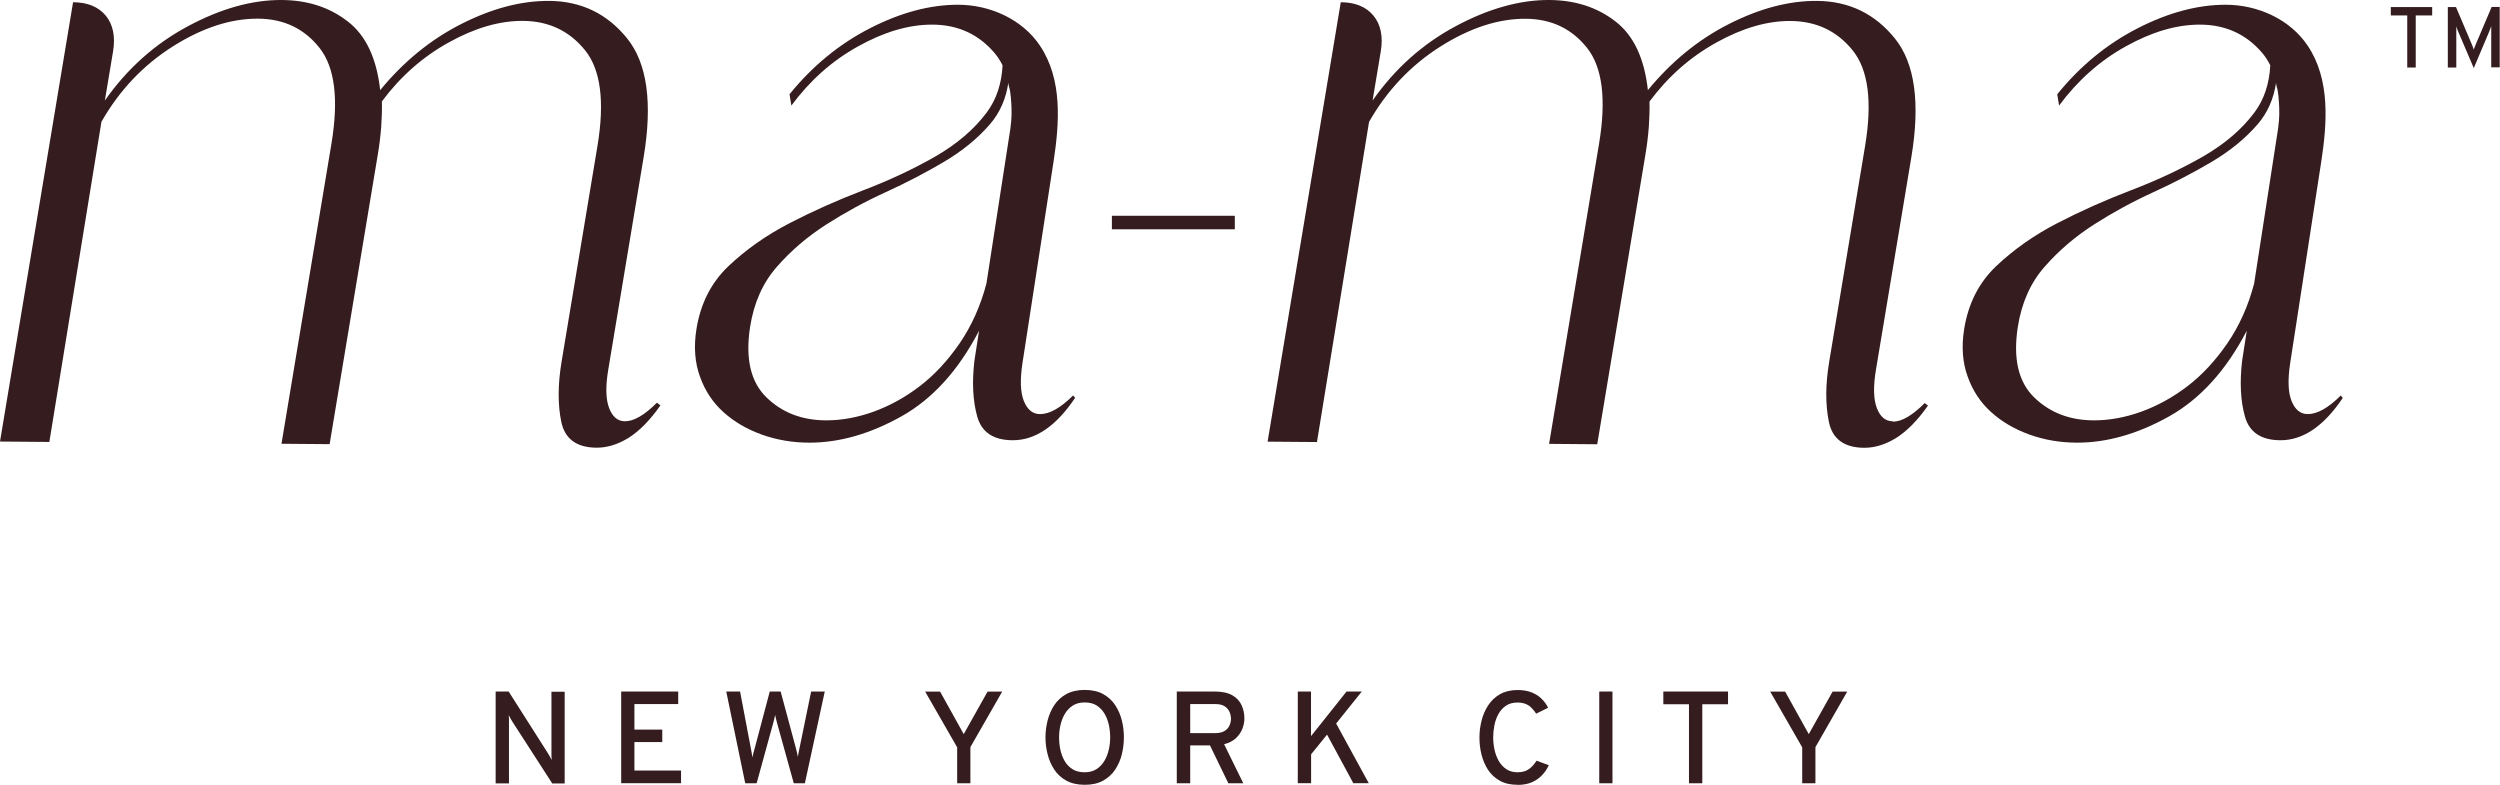
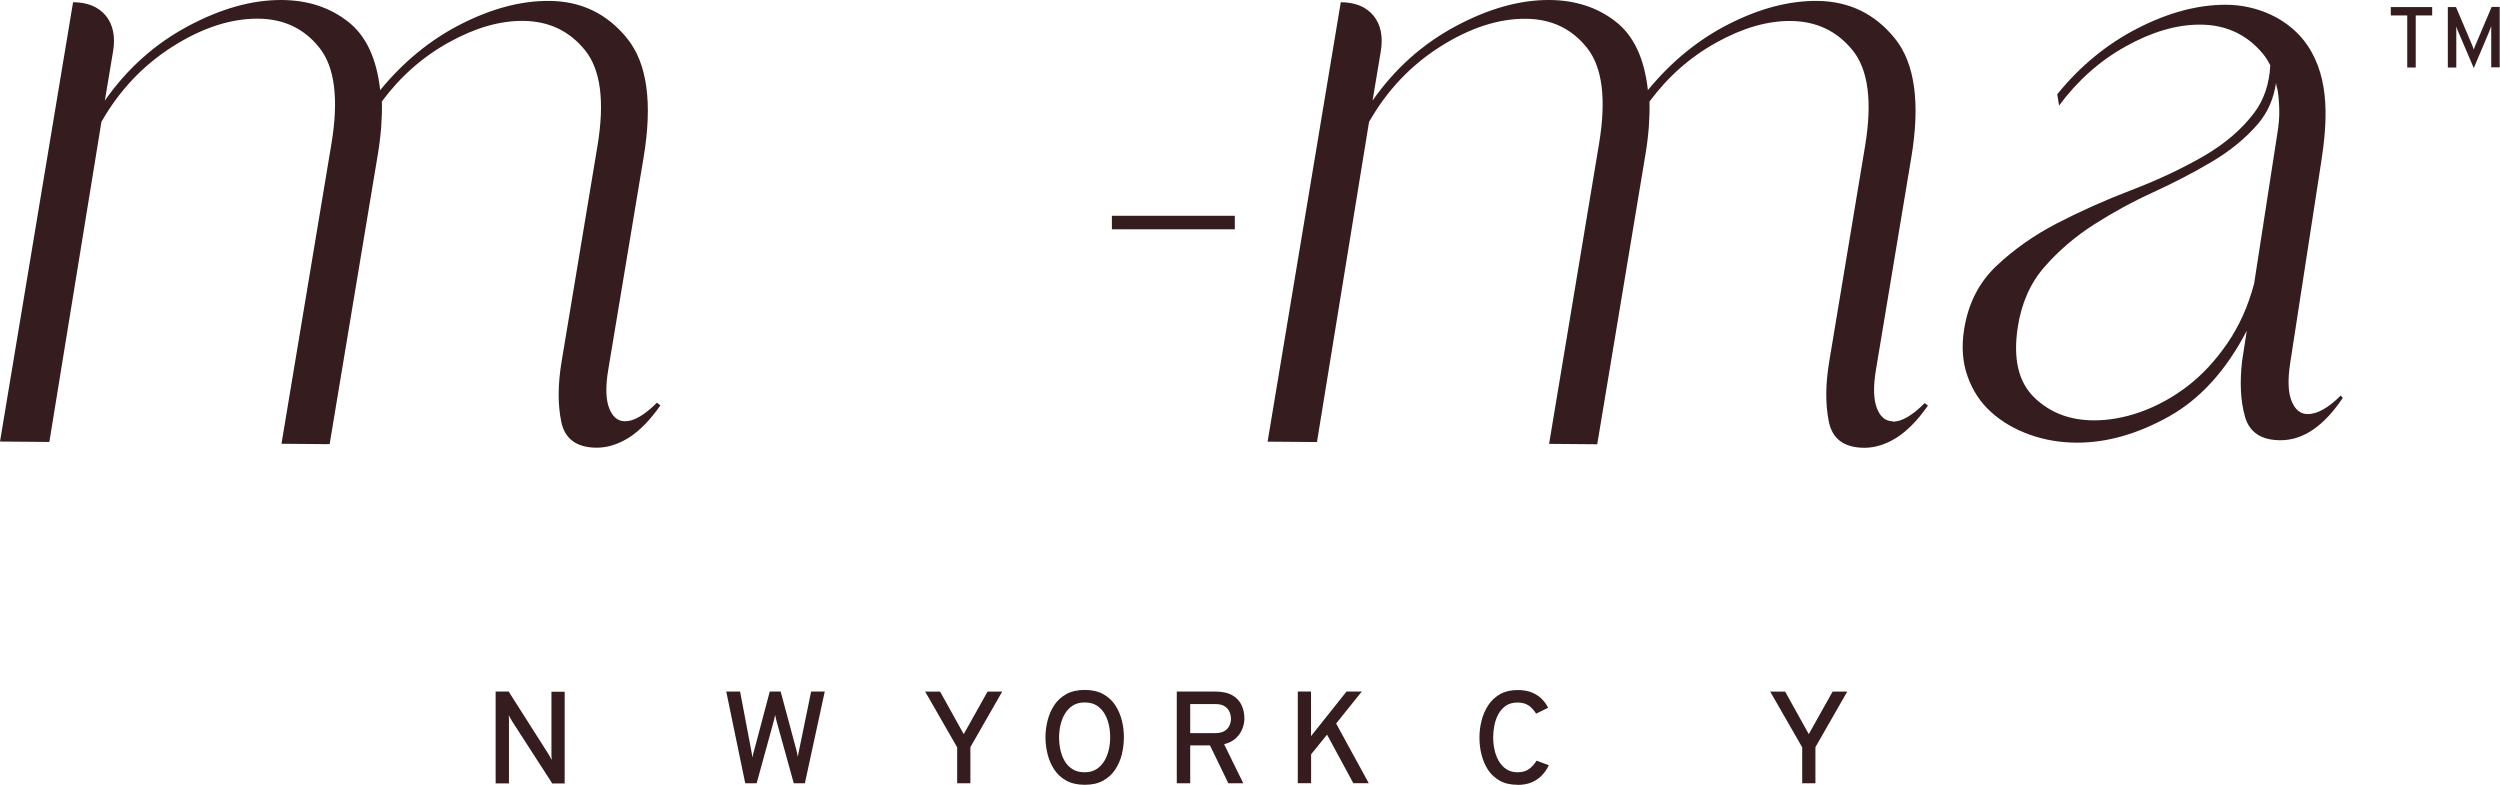
<svg xmlns="http://www.w3.org/2000/svg" viewBox="0 0 247.71 77.76" id="Layer_2">
  <defs>
    <style>.cls-1{fill:#351c1f;stroke-width:0px;}</style>
  </defs>
  <g id="Layer_1-2">
    <path d="M49.11,77.61v-9.09h1.29l3.88,6.1c.06.1.12.2.19.32.06.12.13.24.19.36,0-.11,0-.22-.02-.34,0-.12,0-.23,0-.32v-6.1h1.31v9.09h-1.23l-3.95-6.12c-.05-.09-.11-.19-.18-.31-.07-.12-.13-.23-.19-.34.01.1.02.21.03.32,0,.12,0,.23,0,.32v6.12h-1.31Z" class="cls-1" />
-     <path d="M61.55,77.61v-9.09h5.65v1.24h-4.34v2.53h2.76v1.24h-2.76v2.82h4.62v1.25h-5.93Z" class="cls-1" />
    <path d="M73.84,77.61l-1.88-9.09h1.37l1.07,5.65c.03.18.06.34.09.48s.05.28.06.41c.03-.13.06-.27.09-.42.04-.15.08-.3.13-.46l1.5-5.66h1.08l1.52,5.65c.04.16.08.31.11.44.03.13.05.26.07.39.02-.13.04-.25.07-.39.02-.13.05-.28.09-.44l1.16-5.65h1.35l-1.97,9.09h-1.1l-1.65-5.95c-.04-.16-.08-.3-.11-.43-.03-.13-.06-.26-.09-.39-.02.13-.05.26-.08.38-.03.12-.07.27-.11.43l-1.64,5.96h-1.13Z" class="cls-1" />
    <path d="M94.84,77.61v-3.56l-3.17-5.52h1.48l2.34,4.21,2.36-4.21h1.45l-3.15,5.5v3.58h-1.31Z" class="cls-1" />
    <path d="M107.48,77.76c-.72,0-1.33-.14-1.82-.41-.5-.27-.9-.64-1.2-1.1-.3-.46-.52-.96-.66-1.52-.14-.55-.21-1.11-.21-1.67s.07-1.12.21-1.67c.14-.55.36-1.06.66-1.52.3-.46.7-.82,1.2-1.1.5-.27,1.11-.41,1.82-.41s1.33.14,1.82.41c.5.28.9.64,1.2,1.1.3.46.52.96.66,1.52s.2,1.11.2,1.67-.07,1.12-.2,1.67-.36,1.06-.66,1.52c-.3.46-.7.82-1.2,1.1-.5.28-1.11.41-1.82.41ZM107.48,76.52c.47,0,.86-.11,1.18-.32.32-.21.58-.49.78-.83.2-.34.34-.72.43-1.12.09-.4.13-.8.13-1.18,0-.42-.04-.83-.13-1.24s-.23-.78-.43-1.12c-.2-.34-.46-.6-.78-.81-.32-.2-.72-.3-1.19-.3s-.87.11-1.19.32c-.32.21-.58.49-.78.83-.2.34-.34.72-.43,1.12-.09.4-.13.8-.13,1.19,0,.42.04.83.13,1.24.09.41.23.78.43,1.12.2.34.46.6.78.8.32.2.72.3,1.19.3Z" class="cls-1" />
    <path d="M116.6,77.61v-9.09h3.77c.74,0,1.32.13,1.75.38s.73.59.91.99.27.84.27,1.29c0,.35-.07.7-.21,1.05-.14.35-.36.66-.65.93-.3.27-.68.46-1.15.58l1.9,3.87h-1.48l-1.82-3.75h-1.96v3.75h-1.31ZM117.92,72.64h2.48c.39,0,.7-.07.93-.21s.39-.32.49-.54c.1-.22.15-.45.15-.68,0-.22-.05-.44-.14-.66s-.25-.41-.47-.56c-.23-.15-.54-.23-.95-.23h-2.48v2.89Z" class="cls-1" />
    <path d="M128.59,77.61v-9.09h1.31v4.42l3.52-4.42h1.51l-2.54,3.17,3.23,5.91h-1.53l-2.6-4.81-1.58,1.95v2.86h-1.31Z" class="cls-1" />
    <path d="M150.37,77.76c-.69,0-1.28-.13-1.76-.4-.48-.27-.87-.63-1.17-1.08-.29-.45-.51-.96-.65-1.52-.14-.56-.2-1.12-.2-1.69s.07-1.12.21-1.67c.14-.56.36-1.06.66-1.52.3-.46.69-.82,1.17-1.1.48-.27,1.06-.41,1.74-.41.57,0,1.05.09,1.45.26.4.17.73.39.98.66.26.27.46.55.59.84l-1.18.58c-.14-.22-.3-.41-.46-.57-.16-.17-.36-.3-.58-.39-.22-.09-.49-.14-.81-.14-.45,0-.83.1-1.14.31s-.56.49-.75.83-.32.72-.4,1.12c-.08.41-.12.81-.12,1.2,0,.42.05.84.14,1.25.09.41.24.78.43,1.11.2.33.45.6.75.79.3.2.67.3,1.09.3.47,0,.85-.11,1.14-.32.29-.21.54-.49.75-.83l1.21.45c-.17.37-.39.7-.67.99-.28.29-.61.53-1.01.7-.4.17-.87.26-1.41.26Z" class="cls-1" />
-     <path d="M158.46,77.61v-9.09h1.31v9.09h-1.31Z" class="cls-1" />
-     <path d="M167.35,77.61v-7.83h-2.54v-1.26h6.41v1.26h-2.55v7.83h-1.31Z" class="cls-1" />
    <path d="M178.57,77.61v-3.56l-3.17-5.52h1.48l2.34,4.21,2.36-4.21h1.45l-3.15,5.5v3.58h-1.31Z" class="cls-1" />
    <rect height="1.34" width="12.18" y="21.38" x="110.17" class="cls-1" />
    <path d="M231.94,39.18c-1.23,1.23-2.32,1.85-3.28,1.85-.72,0-1.25-.43-1.6-1.29-.35-.86-.39-2.11-.14-3.76,0,0,3.08-19.96,3.08-19.97.58-3.79.91-8.13-1.35-11.49-1.77-2.64-4.99-4.05-8.11-4.05-2.8,0-5.71.78-8.75,2.34-3.04,1.56-5.69,3.74-7.95,6.53.03.16.19,1.25.19,1.11,1.82-2.46,4.01-4.42,6.59-5.85,2.58-1.44,5.02-2.16,7.34-2.16,2.55,0,4.62.95,6.21,2.83.3.36.56.76.78,1.21-.1,1.82-.61,3.37-1.56,4.65-1.26,1.69-2.96,3.14-5.11,4.38-2.15,1.23-4.51,2.34-7.1,3.33-2.59.99-5.03,2.08-7.33,3.27-2.3,1.19-4.32,2.61-6.05,4.25-1.73,1.64-2.79,3.74-3.19,6.29-.27,1.73-.15,3.29.36,4.68.5,1.4,1.28,2.57,2.33,3.51,1.05.95,2.32,1.69,3.79,2.22,1.48.53,3.05.8,4.73.8,2.95,0,5.98-.86,9.08-2.59,3.1-1.73,5.67-4.56,7.72-8.5l-.46,2.96c-.25,2.14-.16,3.99.28,5.55.44,1.56,1.62,2.34,3.53,2.34,2.23,0,4.29-1.4,6.16-4.19l-.2-.25ZM225.75,12.56l-2.4,15.53c-.58,2.22-1.47,4.19-2.65,5.92-1.19,1.73-2.5,3.14-3.95,4.25-1.45,1.11-2.98,1.95-4.58,2.53-1.61.58-3.17.86-4.68.86-2.4,0-4.38-.76-5.94-2.28-1.56-1.52-2.1-3.84-1.62-6.96.37-2.38,1.25-4.38,2.66-5.98,1.4-1.6,3.04-3,4.9-4.19,1.86-1.19,3.82-2.26,5.88-3.2,2.06-.94,3.99-1.95,5.8-3.02,1.8-1.07,3.31-2.3,4.52-3.7.99-1.14,1.6-2.53,1.84-4.17-.04.25.14.66.17.92.05.37.09.74.11,1.11.05.79.05,1.6-.07,2.38Z" class="cls-1" />
    <path d="M187.53,41.74c-.72,0-1.24-.45-1.57-1.32-.33-.87-.36-2.14-.08-3.8l3.5-21.02c.9-5.39.36-9.32-1.62-11.78-1.98-2.46-4.56-3.71-7.73-3.73-2.78-.02-5.69.75-8.74,2.3-3.05,1.55-5.71,3.74-8.01,6.54-.35-3.16-1.42-5.43-3.22-6.81C158.26.72,156.08.02,153.54,0c-2.94-.02-6.05.85-9.33,2.61-3.28,1.76-6.01,4.21-8.21,7.35l.81-4.85c.25-1.49,0-2.68-.72-3.56-.73-.88-1.81-1.32-3.24-1.33l-7.25,43.54,4.89.04,5.16-31.72c1.79-3.14,4.16-5.63,7.09-7.48,2.93-1.85,5.75-2.76,8.45-2.74,2.54.02,4.57.99,6.08,2.91,1.51,1.92,1.9,5.08,1.17,9.48l-4.95,29.73,4.77.04,4.76-28.61c.17-.99.28-1.93.35-2.8.06-.87.09-1.72.07-2.55,1.84-2.48,4.06-4.43,6.65-5.86,2.58-1.43,5.03-2.14,7.34-2.12,2.54.02,4.59.99,6.14,2.91,1.55,1.92,1.96,5.08,1.23,9.48l-3.56,21.4c-.37,2.24-.38,4.21-.03,5.92.35,1.71,1.52,2.57,3.51,2.58,1.03,0,2.08-.31,3.15-.97,1.06-.66,2.12-1.73,3.16-3.21l-.32-.25c-1.24,1.24-2.3,1.85-3.17,1.84Z" class="cls-1" />
-     <path d="M106.53,39.43l-.2-.25c-1.23,1.23-2.32,1.85-3.28,1.85-.72,0-1.25-.43-1.6-1.29-.35-.86-.39-2.11-.14-3.76,0,0,3.08-19.96,3.08-19.97.58-3.79.91-8.13-1.35-11.49-1.77-2.64-4.99-4.05-8.11-4.05-2.8,0-5.71.78-8.75,2.34-3.04,1.56-5.69,3.74-7.95,6.53.03.16.19,1.25.19,1.11,1.82-2.46,4.01-4.42,6.59-5.85,2.58-1.44,5.02-2.16,7.34-2.16,2.55,0,4.62.95,6.21,2.83.3.36.56.76.78,1.21-.1,1.82-.61,3.37-1.56,4.65-1.26,1.69-2.96,3.14-5.11,4.38-2.15,1.23-4.51,2.34-7.1,3.33-2.59.99-5.03,2.08-7.33,3.27-2.3,1.19-4.32,2.61-6.05,4.25-1.73,1.64-2.79,3.74-3.19,6.29-.27,1.73-.15,3.29.36,4.68.5,1.4,1.28,2.57,2.33,3.51,1.05.95,2.32,1.69,3.79,2.22,1.48.53,3.05.8,4.73.8,2.95,0,5.98-.86,9.08-2.59,3.1-1.73,5.67-4.56,7.72-8.5l-.46,2.96c-.25,2.14-.16,3.99.28,5.55.44,1.56,1.62,2.34,3.53,2.34,2.23,0,4.29-1.4,6.16-4.19ZM100.14,12.56l-2.4,15.53c-.58,2.22-1.47,4.19-2.65,5.92-1.19,1.73-2.5,3.14-3.95,4.25-1.45,1.11-2.98,1.95-4.58,2.53-1.61.58-3.17.86-4.68.86-2.4,0-4.38-.76-5.94-2.28-1.56-1.52-2.1-3.84-1.62-6.96.37-2.38,1.25-4.38,2.66-5.98,1.4-1.6,3.04-3,4.9-4.19,1.86-1.19,3.82-2.26,5.88-3.2,2.06-.94,3.99-1.95,5.8-3.02,1.8-1.07,3.31-2.3,4.52-3.7.99-1.14,1.6-2.53,1.84-4.17-.04.25.14.66.17.92.05.37.09.74.11,1.11.05.79.05,1.6-.07,2.38Z" class="cls-1" />
    <path d="M65.41,40.15l-.32-.25c-1.24,1.24-2.3,1.85-3.17,1.84-.72,0-1.24-.45-1.57-1.32-.33-.87-.36-2.14-.08-3.8l3.5-21.02c.9-5.39.36-9.32-1.62-11.78-1.98-2.46-4.56-3.71-7.73-3.73-2.78-.02-5.69.75-8.74,2.3-3.05,1.55-5.71,3.74-8.01,6.54-.35-3.16-1.42-5.43-3.22-6.81C32.65.72,30.48.02,27.93,0c-2.94-.02-6.05.85-9.33,2.61-3.28,1.76-6.01,4.21-8.21,7.35l.81-4.85c.25-1.49,0-2.68-.72-3.56-.73-.88-1.81-1.32-3.24-1.33L0,43.75l4.89.04,5.16-31.72c1.79-3.14,4.16-5.63,7.09-7.48,2.93-1.85,5.75-2.76,8.45-2.74,2.54.02,4.57.99,6.08,2.91,1.51,1.92,1.9,5.08,1.17,9.48l-4.95,29.73,4.77.04,4.76-28.61c.17-.99.28-1.93.35-2.8.06-.87.09-1.72.07-2.55,1.84-2.48,4.06-4.43,6.65-5.86,2.58-1.43,5.03-2.14,7.34-2.12,2.54.02,4.59.99,6.14,2.91,1.55,1.92,1.96,5.08,1.23,9.48l-3.56,21.4c-.37,2.24-.38,4.21-.03,5.92.35,1.71,1.52,2.57,3.51,2.58,1.03,0,2.08-.31,3.15-.97,1.06-.66,2.12-1.73,3.16-3.21Z" class="cls-1" />
    <path d="M238.52,6.69V1.53h-1.63v-.83h4.1v.83h-1.63v5.16h-.84Z" class="cls-1" />
    <path d="M245.13,6.79l-1.55-3.63c-.03-.08-.07-.17-.11-.27-.04-.1-.07-.19-.1-.27,0,.07,0,.16.01.26,0,.11,0,.2,0,.28v3.53h-.84V.7h.81l1.62,3.82c.02.06.05.13.07.19.02.07.05.13.07.2.02-.07.04-.13.07-.2.02-.07.05-.13.08-.2l1.62-3.82h.8v5.98h-.84v-3.53c0-.09,0-.18,0-.29,0-.11,0-.19,0-.26-.03.08-.06.17-.1.28-.04.1-.08.2-.11.28l-1.53,3.62Z" class="cls-1" />
  </g>
</svg>